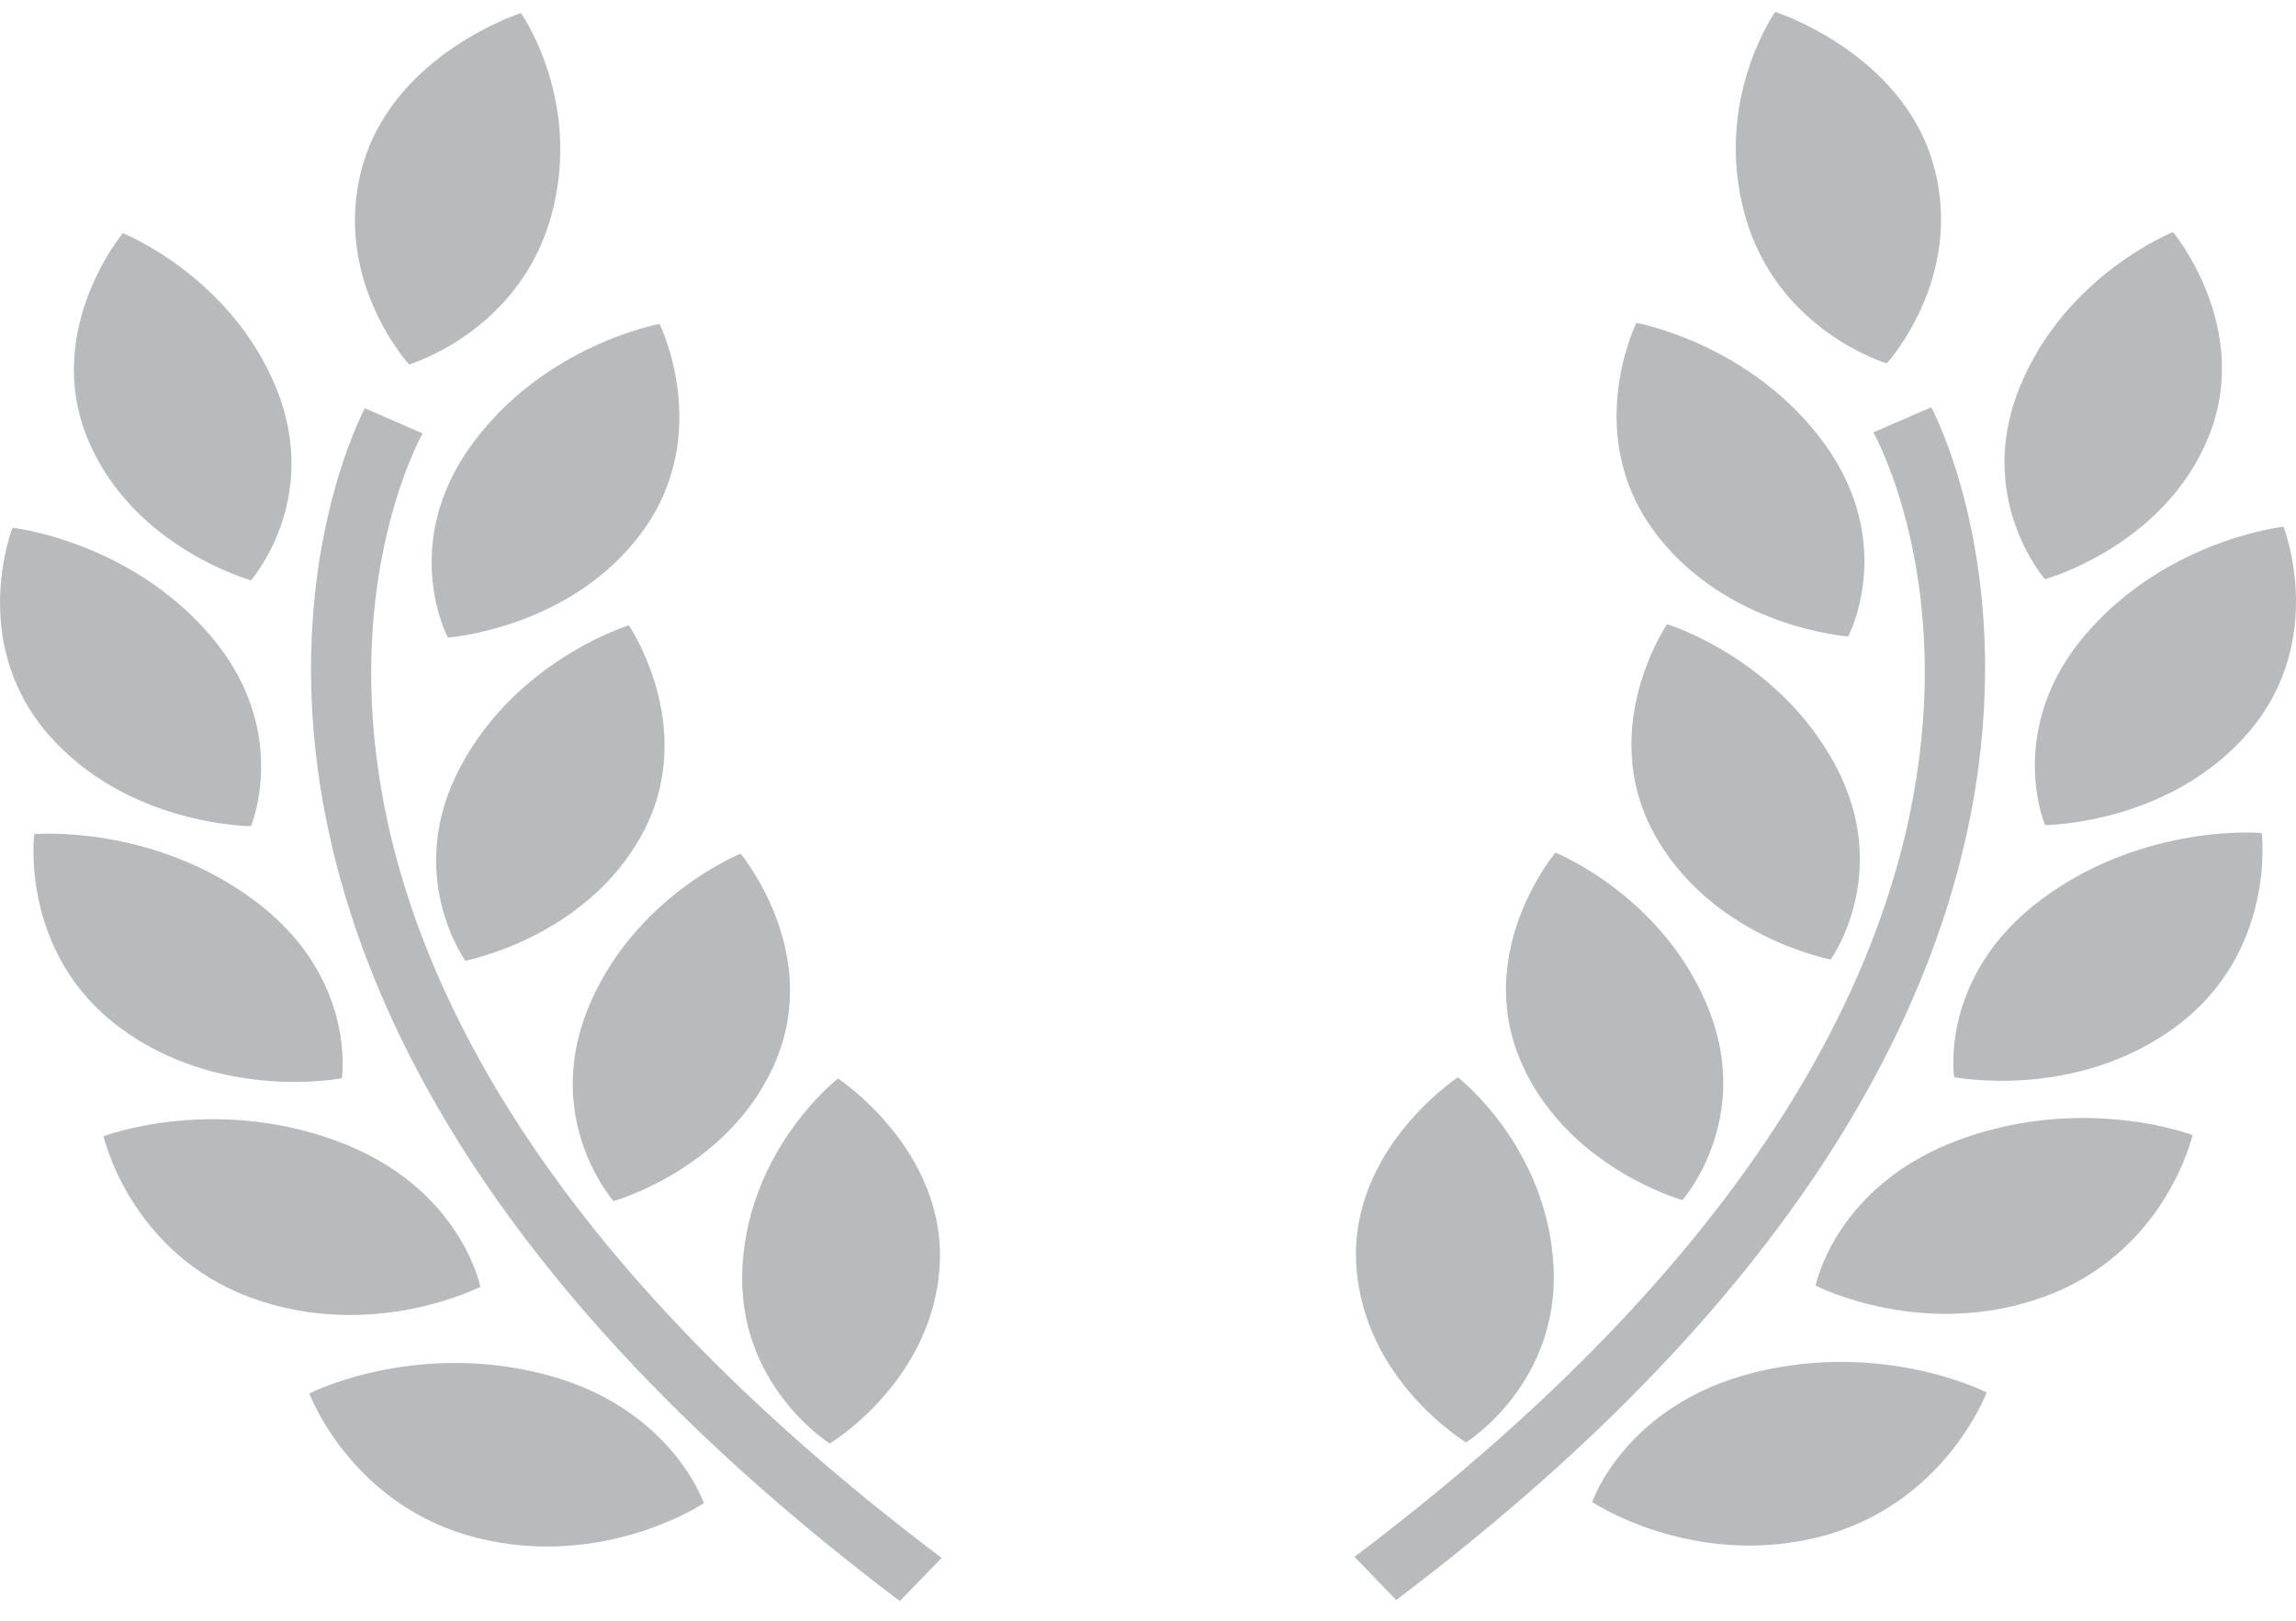
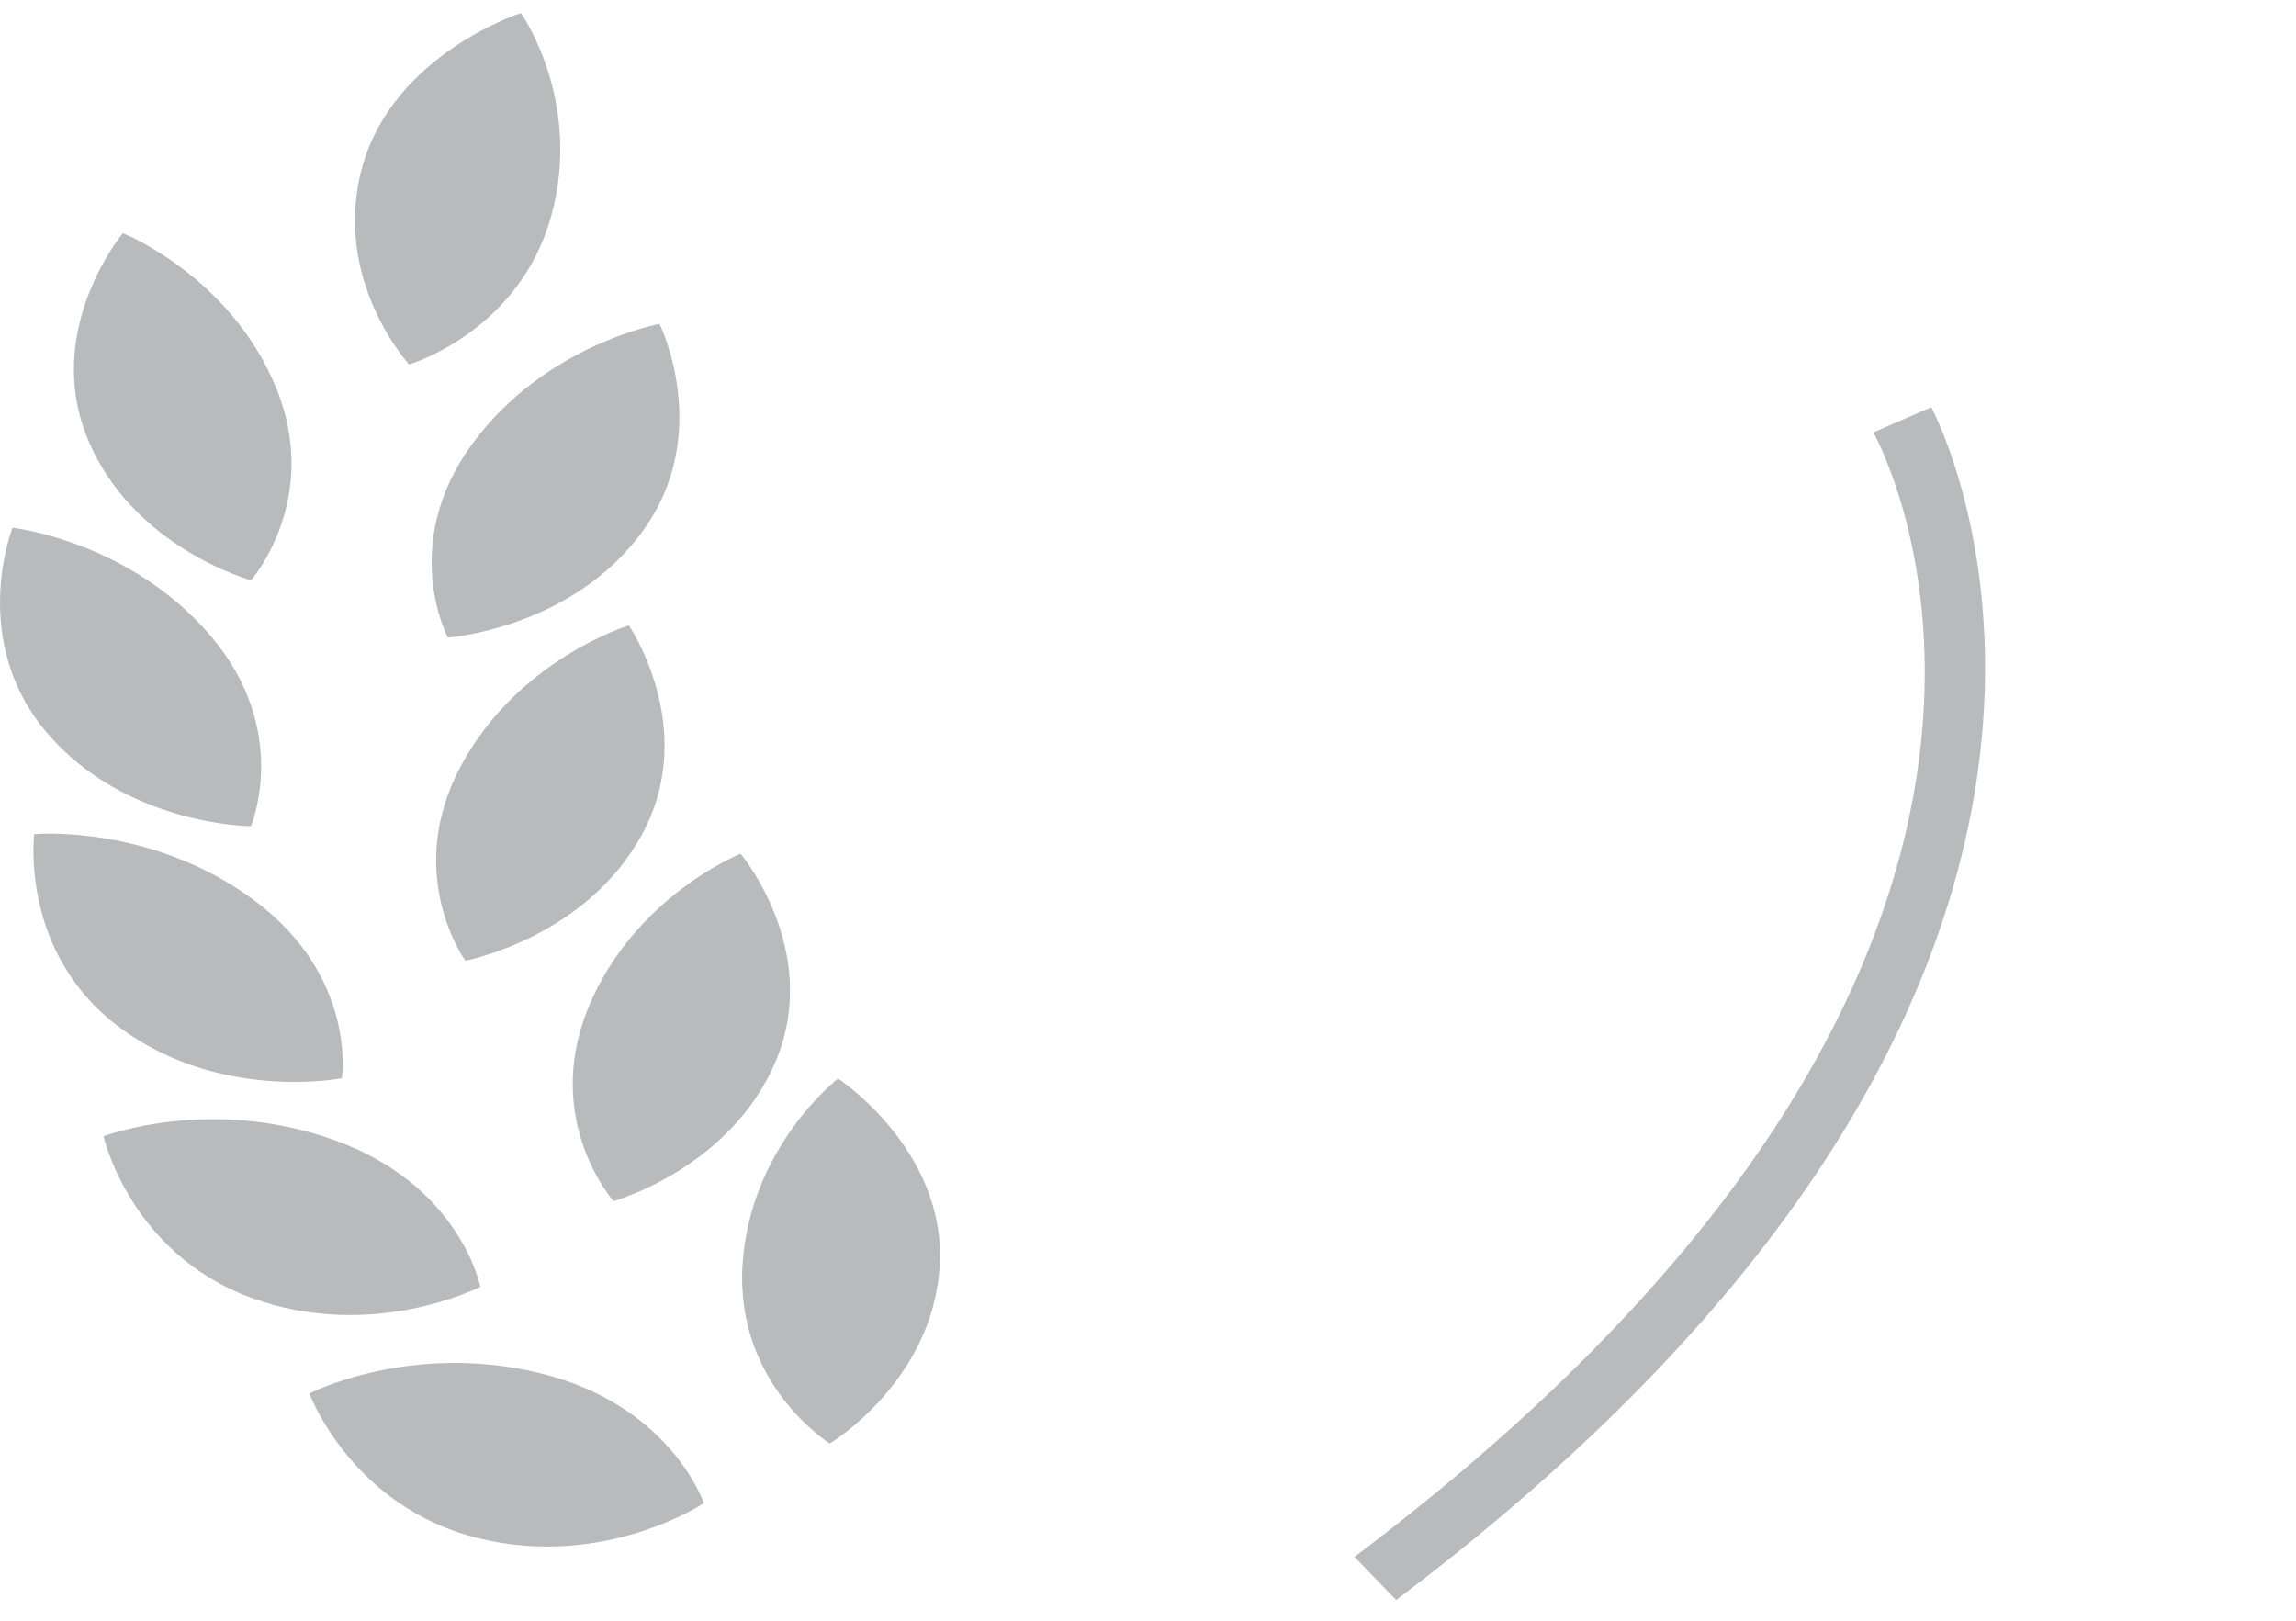
<svg xmlns="http://www.w3.org/2000/svg" width="34" height="24" viewBox="0 0 34 24" fill="none">
  <path d="M3.717 8.593C3.717 8.593 4.767 7.399 4.088 5.74C3.407 4.083 1.819 3.453 1.819 3.453C1.819 3.453 0.632 4.876 1.296 6.492C1.958 8.109 3.717 8.593 3.717 8.593ZM6.632 9.441C6.632 9.441 8.468 9.312 9.519 7.863C10.57 6.416 9.767 4.797 9.767 4.797C9.767 4.797 8.062 5.102 6.983 6.588C5.904 8.074 6.632 9.441 6.632 9.441ZM6.818 11.355C5.968 12.952 6.891 14.226 6.891 14.226C6.891 14.226 8.694 13.885 9.521 12.33C10.348 10.773 9.312 9.261 9.312 9.261C9.312 9.261 7.668 9.758 6.818 11.355ZM10.967 12.642C10.967 12.642 9.383 13.275 8.707 14.934C8.032 16.596 9.085 17.786 9.085 17.786C9.085 17.786 10.842 17.297 11.501 15.68C12.159 14.062 10.967 12.642 10.967 12.642ZM12.288 21.376C12.288 21.376 13.812 20.461 13.915 18.745C14.017 17.028 12.411 15.971 12.411 15.971C12.411 15.971 11.1 16.981 10.995 18.742C10.89 20.502 12.288 21.376 12.288 21.376ZM6.058 5.397C6.058 5.397 7.683 4.918 8.16 3.206C8.637 1.494 7.714 0.193 7.714 0.193C7.714 0.193 5.832 0.796 5.366 2.466C4.901 4.135 6.058 5.397 6.058 5.397ZM3.716 12.234C3.716 12.234 4.319 10.819 3.116 9.412C1.911 8.004 0.185 7.815 0.185 7.815C0.185 7.815 -0.474 9.484 0.699 10.856C1.873 12.229 3.716 12.234 3.716 12.234ZM5.062 15.967C5.062 15.967 5.294 14.47 3.767 13.334C2.238 12.197 0.507 12.352 0.507 12.352C0.507 12.352 0.284 14.109 1.773 15.216C3.264 16.323 5.062 15.967 5.062 15.967ZM7.113 19.055C7.113 19.055 6.823 17.565 4.976 16.892C3.128 16.216 1.533 16.826 1.533 16.826C1.533 16.826 1.924 18.56 3.723 19.219C5.522 19.874 7.113 19.055 7.113 19.055ZM8.009 20.337C6.084 19.862 4.581 20.635 4.581 20.635C4.581 20.635 5.203 22.314 7.079 22.777C8.956 23.241 10.423 22.259 10.423 22.259C10.423 22.259 9.934 20.81 8.009 20.337Z" fill="#B9BABC" />
-   <path d="M6.258 6.418L5.403 6.046C5.358 6.129 0.955 14.379 13.325 23.709L13.944 23.07C2.167 14.186 6.085 6.73 6.258 6.418ZM30.283 8.577C30.283 8.577 29.232 7.383 29.912 5.725C30.591 4.067 32.179 3.437 32.179 3.437C32.179 3.437 33.366 4.859 32.702 6.476C32.042 8.093 30.283 8.577 30.283 8.577ZM27.369 9.425C27.369 9.425 25.532 9.295 24.48 7.847C23.429 6.4 24.232 4.781 24.232 4.781C24.232 4.781 25.937 5.086 27.018 6.571C28.096 8.057 27.369 9.425 27.369 9.425ZM27.182 11.338C28.032 12.935 27.109 14.209 27.109 14.209C27.109 14.209 25.306 13.868 24.477 12.313C23.653 10.756 24.687 9.243 24.687 9.243C24.687 9.243 26.332 9.742 27.182 11.338ZM23.033 12.626C23.033 12.626 24.616 13.258 25.293 14.92C25.969 16.581 24.914 17.771 24.914 17.771C24.914 17.771 23.158 17.282 22.499 15.664C21.84 14.046 23.033 12.626 23.033 12.626ZM21.71 21.359C21.71 21.359 20.187 20.445 20.084 18.728C19.982 17.011 21.589 15.953 21.589 15.953C21.589 15.953 22.898 16.962 23.004 18.725C23.11 20.487 21.71 21.359 21.71 21.359ZM27.94 5.381C27.94 5.381 26.317 4.902 25.841 3.19C25.363 1.478 26.288 0.176 26.288 0.176C26.288 0.176 28.17 0.779 28.634 2.45C29.099 4.118 27.94 5.381 27.94 5.381ZM30.284 12.218C30.284 12.218 29.681 10.803 30.883 9.396C32.088 7.988 33.815 7.799 33.815 7.799C33.815 7.799 34.475 9.468 33.301 10.84C32.126 12.213 30.284 12.218 30.284 12.218ZM28.938 15.951C28.938 15.951 28.706 14.454 30.233 13.316C31.762 12.18 33.493 12.335 33.493 12.335C33.493 12.335 33.716 14.093 32.226 15.199C30.736 16.306 28.938 15.951 28.938 15.951ZM26.886 19.038C26.886 19.038 27.178 17.548 29.024 16.874C30.873 16.198 32.468 16.808 32.468 16.808C32.468 16.808 32.076 18.542 30.277 19.2C28.477 19.858 26.886 19.038 26.886 19.038ZM25.99 20.321C27.915 19.847 29.419 20.619 29.419 20.619C29.419 20.619 28.798 22.297 26.922 22.764C25.045 23.225 23.578 22.243 23.578 22.243C23.578 22.243 24.066 20.795 25.99 20.321Z" fill="#B9BABC" />
  <path d="M27.741 6.403L28.599 6.031C28.644 6.114 33.046 14.364 20.675 23.693L20.058 23.054C31.832 14.172 27.914 6.714 27.741 6.403Z" fill="#B9BABC" />
</svg>